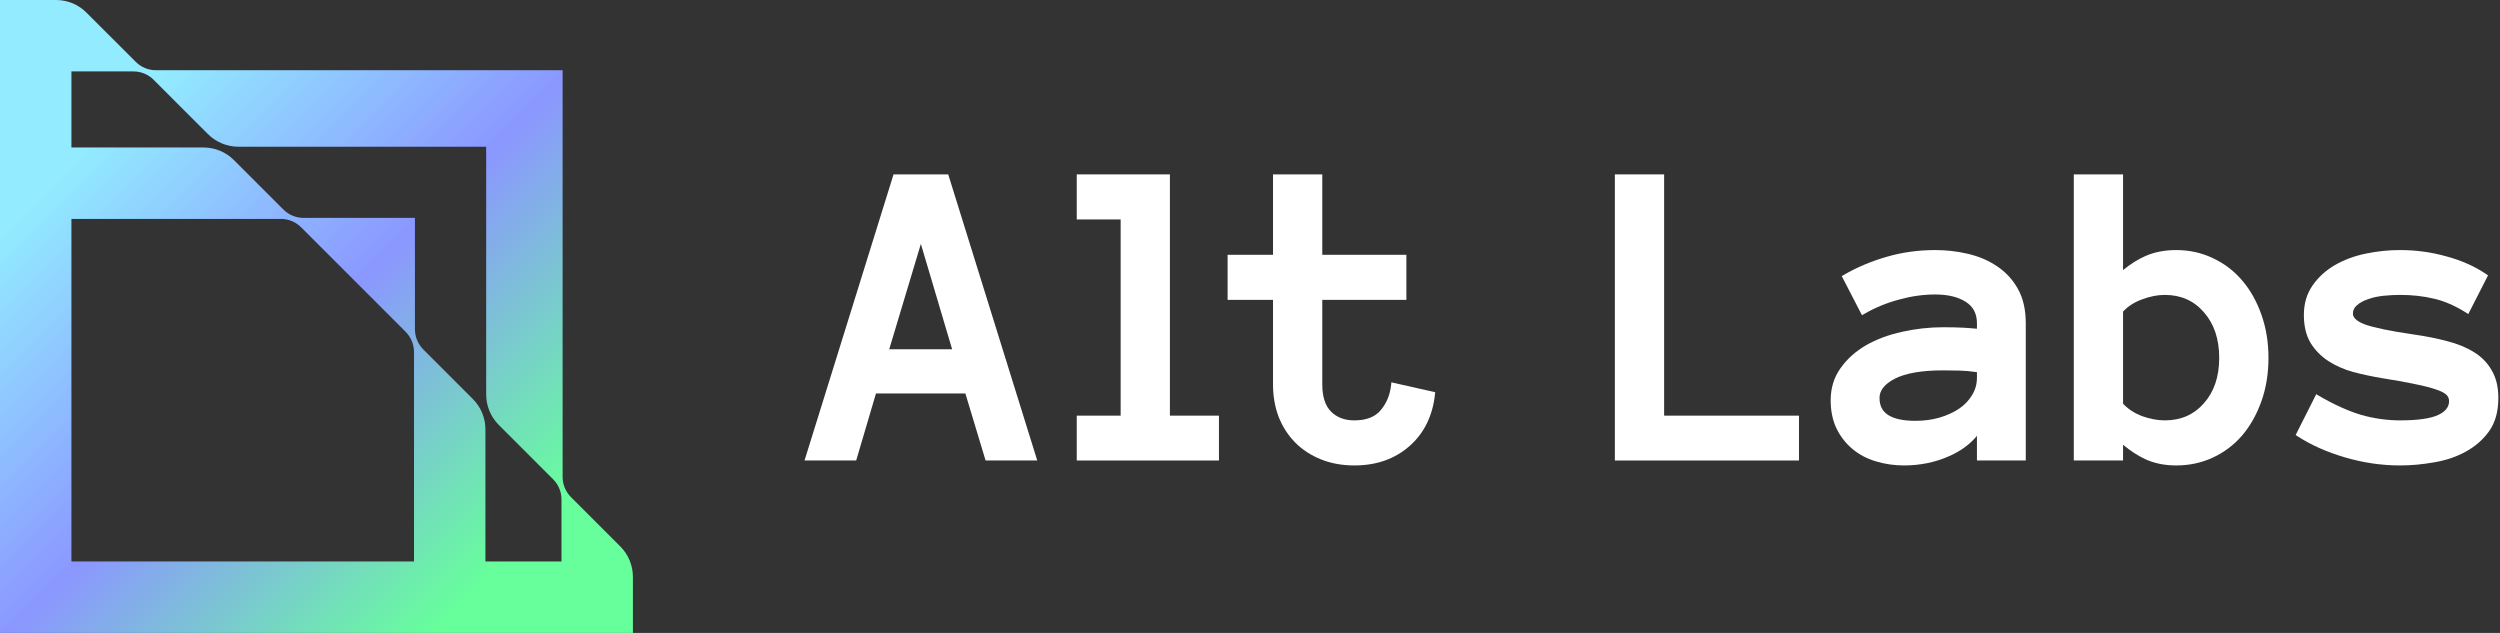
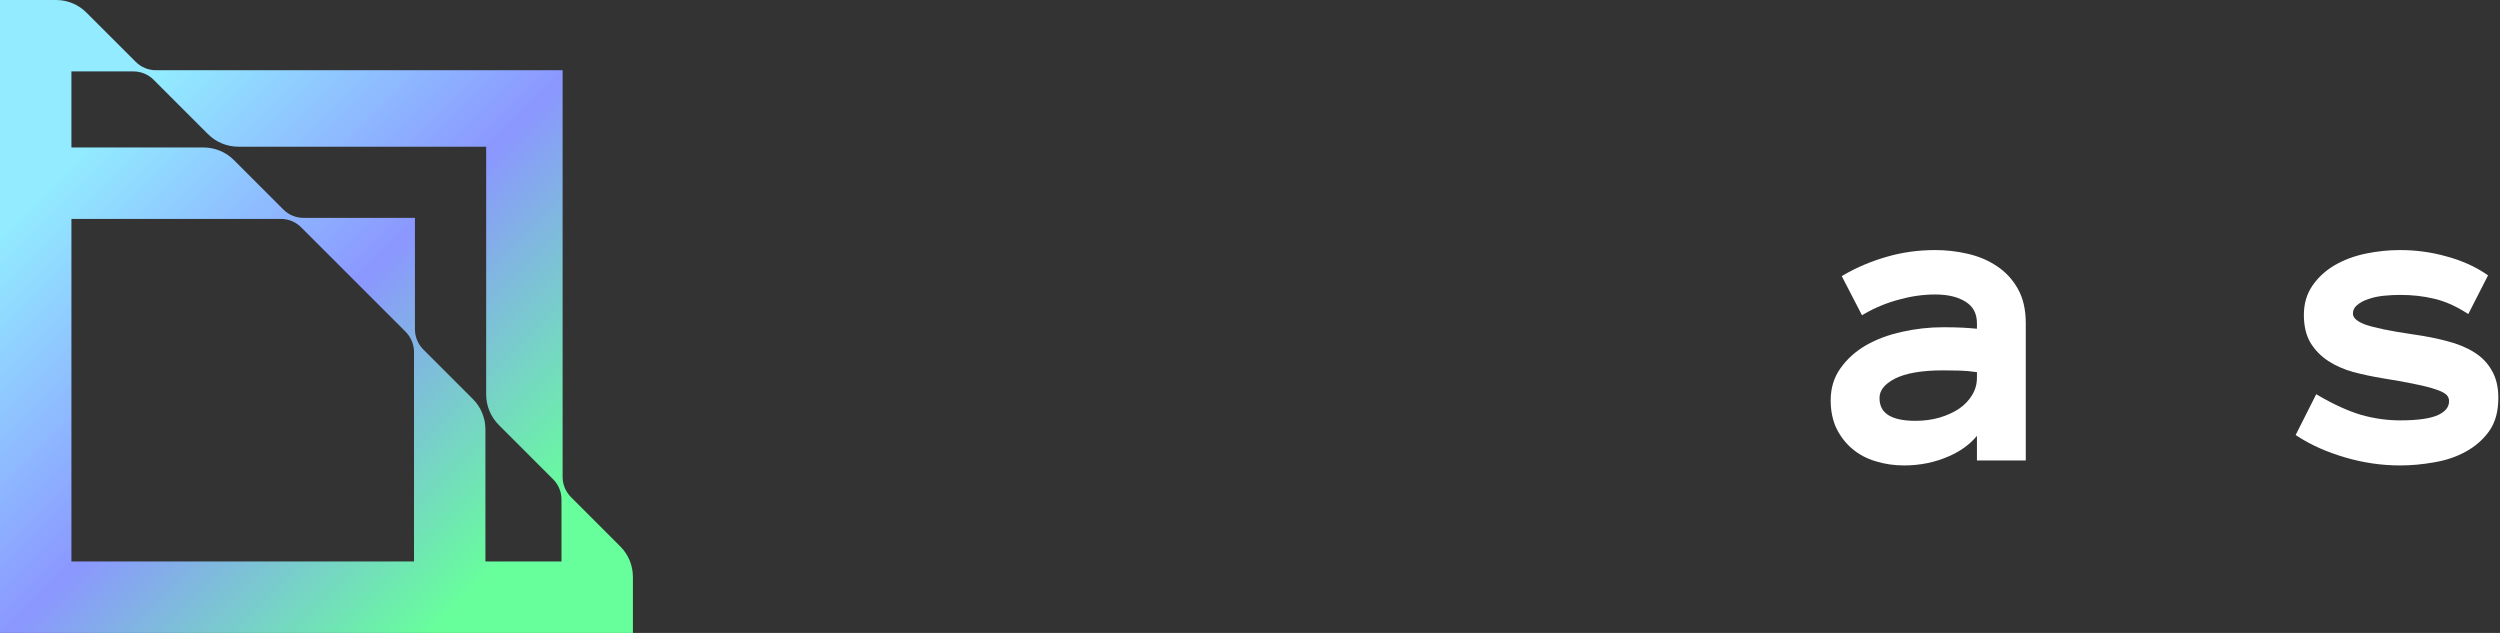
<svg xmlns="http://www.w3.org/2000/svg" width="158" height="40" viewBox="0 0 158 40" fill="none">
  <rect x="0" y="0" width="158" height="40" fill="#333333" stroke="none" />
-   <path fill-rule="evenodd" clip-rule="evenodd" d="M59.928 11.021H56.472L50.846 29.103H54.111L55.362 24.865H61.011L62.289 29.103H65.554L59.928 11.021ZM60.174 22.072H56.199L58.199 15.415L60.174 22.072Z" fill="white" />
-   <path d="M73.938 11.021H68.051V13.869H70.825V26.269H68.051V29.103H77.037V26.269H73.938V11.021Z" fill="white" />
-   <path d="M83.568 11.021H80.454V16.104H77.585V18.951H80.454V24.293C80.454 25.036 80.574 25.727 80.817 26.363L80.818 26.364L80.818 26.365C81.07 26.991 81.421 27.531 81.871 27.982C82.321 28.434 82.865 28.785 83.498 29.038C84.134 29.291 84.833 29.416 85.593 29.416C86.974 29.416 88.135 29.016 89.063 28.207C90.001 27.389 90.542 26.29 90.69 24.922L90.705 24.789L87.936 24.164L87.918 24.331C87.849 24.958 87.628 25.488 87.259 25.927C86.906 26.346 86.361 26.568 85.593 26.568C84.973 26.568 84.488 26.38 84.122 26.013C83.762 25.652 83.568 25.088 83.568 24.293V18.951H88.883V16.104H83.568V11.021Z" fill="white" />
-   <path d="M105.173 11.021H102.059V29.103H113.696V26.269H105.173V11.021Z" fill="white" />
-   <path fill-rule="evenodd" clip-rule="evenodd" d="M134.177 11.021H131.064V29.103H134.177V28.109C134.64 28.494 135.108 28.799 135.582 29.02L135.582 29.021L135.583 29.021C136.158 29.285 136.81 29.416 137.535 29.416C138.371 29.416 139.15 29.248 139.869 28.911C140.586 28.575 141.201 28.108 141.713 27.511L141.714 27.51L141.714 27.51C142.226 26.904 142.628 26.184 142.924 25.351C143.22 24.516 143.367 23.604 143.367 22.617C143.367 21.639 143.22 20.732 142.924 19.897C142.629 19.055 142.226 18.334 141.714 17.737C141.201 17.13 140.586 16.659 139.869 16.323C139.15 15.976 138.372 15.804 137.535 15.804C136.811 15.804 136.16 15.93 135.585 16.184C135.11 16.391 134.641 16.687 134.177 17.071V11.021ZM135.359 18.928C135.87 18.733 136.355 18.638 136.814 18.638C137.834 18.638 138.653 19.003 139.284 19.731L139.284 19.731L139.285 19.732C139.927 20.462 140.254 21.419 140.254 22.617C140.254 23.815 139.927 24.767 139.285 25.488L139.285 25.488L139.285 25.488C138.653 26.208 137.834 26.568 136.814 26.568C136.355 26.568 135.869 26.477 135.358 26.292C134.882 26.107 134.489 25.848 134.177 25.515V19.691C134.489 19.359 134.881 19.104 135.357 18.928L135.358 18.928L135.359 18.928Z" fill="white" />
  <path fill-rule="evenodd" clip-rule="evenodd" d="M122.306 15.804C121.232 15.804 120.208 15.947 119.233 16.232C118.27 16.508 117.366 16.89 116.521 17.377L116.398 17.449L117.677 19.923L117.813 19.844C118.509 19.442 119.244 19.138 120.02 18.933L120.02 18.933L120.021 18.932C120.798 18.718 121.559 18.611 122.306 18.611C123.122 18.611 123.761 18.771 124.237 19.077L124.237 19.078L124.238 19.078C124.707 19.375 124.943 19.82 124.943 20.437V20.776C124.643 20.747 124.347 20.725 124.054 20.709C123.706 20.691 123.291 20.682 122.809 20.682C121.928 20.682 121.061 20.779 120.207 20.972C119.361 21.156 118.603 21.438 117.936 21.819L117.935 21.819L117.935 21.82C117.275 22.202 116.737 22.683 116.325 23.265C115.906 23.847 115.699 24.528 115.699 25.301C115.699 25.965 115.82 26.559 116.067 27.082L116.067 27.083L116.068 27.085C116.321 27.593 116.655 28.023 117.071 28.372C117.486 28.723 117.976 28.982 118.537 29.151C119.105 29.328 119.705 29.416 120.335 29.416C121.351 29.416 122.301 29.221 123.182 28.831C123.911 28.511 124.5 28.083 124.943 27.545V29.103H128.029V20.437C128.029 19.583 127.868 18.857 127.535 18.265C127.206 17.673 126.764 17.192 126.209 16.824C125.667 16.459 125.052 16.198 124.365 16.04C123.692 15.883 123.006 15.804 122.306 15.804ZM118.785 25.151C118.785 24.695 119.077 24.286 119.751 23.935C120.427 23.588 121.44 23.407 122.809 23.407C123.107 23.407 123.45 23.412 123.839 23.421C124.184 23.429 124.552 23.462 124.943 23.521V23.87C124.943 24.27 124.841 24.634 124.639 24.964L124.638 24.965L124.637 24.966C124.441 25.299 124.168 25.588 123.813 25.831C123.456 26.067 123.04 26.256 122.563 26.397C122.098 26.529 121.595 26.596 121.055 26.596C120.26 26.596 119.69 26.464 119.323 26.222C118.966 25.987 118.785 25.638 118.785 25.151Z" fill="white" />
  <path d="M151.682 15.804C150.964 15.804 150.247 15.878 149.531 16.025C148.81 16.173 148.156 16.415 147.57 16.75L147.569 16.751L147.569 16.751C146.989 17.088 146.515 17.521 146.148 18.049L146.148 18.049C145.784 18.577 145.605 19.198 145.605 19.905C145.605 20.596 145.74 21.183 146.02 21.657L146.02 21.658L146.021 21.659C146.305 22.124 146.678 22.508 147.141 22.81C147.599 23.11 148.125 23.343 148.718 23.51L148.72 23.511L148.721 23.511C149.315 23.667 149.94 23.799 150.597 23.909L150.597 23.909L150.598 23.909C151.412 24.036 152.089 24.158 152.629 24.276L152.63 24.276L152.631 24.276C153.181 24.385 153.617 24.497 153.943 24.611L153.945 24.612L153.946 24.612C154.274 24.719 154.49 24.833 154.611 24.947C154.724 25.053 154.781 25.186 154.781 25.356C154.781 25.704 154.577 25.998 154.092 26.228C153.606 26.45 152.809 26.568 151.682 26.568C150.863 26.568 150.043 26.453 149.222 26.22C148.412 25.979 147.513 25.572 146.523 24.995L146.386 24.914L145.085 27.492L145.197 27.566C146.045 28.12 147.047 28.566 148.2 28.906C149.355 29.246 150.516 29.416 151.682 29.416C152.379 29.416 153.09 29.352 153.814 29.223C154.553 29.103 155.222 28.88 155.818 28.553C156.426 28.225 156.924 27.792 157.309 27.255C157.704 26.705 157.895 26 157.895 25.151C157.895 24.47 157.76 23.888 157.481 23.414C157.214 22.938 156.838 22.552 156.356 22.258C155.878 21.958 155.311 21.725 154.656 21.559C154.006 21.385 153.289 21.243 152.505 21.133C151.075 20.925 150.073 20.717 149.489 20.514C148.906 20.298 148.705 20.054 148.705 19.823C148.705 19.614 148.784 19.442 148.952 19.296L148.953 19.296C149.143 19.13 149.383 18.998 149.675 18.903L149.677 18.903L149.679 18.902C149.975 18.797 150.298 18.727 150.65 18.692C151.008 18.656 151.352 18.638 151.682 18.638C152.469 18.638 153.186 18.719 153.834 18.879L153.836 18.879L153.837 18.879C154.488 19.029 155.161 19.322 155.857 19.759L155.996 19.847L157.245 17.403L157.136 17.329C156.413 16.837 155.573 16.463 154.617 16.205C153.67 15.937 152.692 15.804 151.682 15.804Z" fill="white" />
  <path d="M39.206 34.538L36.087 31.419C35.748 31.08 35.558 30.621 35.558 30.143V4.438H9.856C9.377 4.438 8.917 4.249 8.579 3.909L5.46 0.793C4.953 0.285 4.263 0 3.546 0H0V9.321V40H30.679H40V36.454C39.998 35.735 39.713 35.045 39.206 34.538ZM4.514 35.484V13.835H17.754C18.232 13.835 18.693 14.025 19.03 14.364L25.636 20.97C25.975 21.309 26.165 21.768 26.165 22.246V35.486H4.514V35.484ZM26.224 20.809V13.77H19.186C18.707 13.77 18.247 13.581 17.909 13.241L14.781 10.114C14.274 9.606 13.584 9.321 12.866 9.321H4.514V4.514H8.434C8.913 4.514 9.373 4.704 9.711 5.043L13.142 8.474C13.653 8.985 14.346 9.272 15.069 9.272H30.726V24.93C30.726 25.652 31.013 26.345 31.524 26.856L34.957 30.289C35.296 30.628 35.486 31.087 35.486 31.566V35.486H30.679V27.134C30.679 26.416 30.394 25.728 29.886 25.218L26.753 22.086C26.414 21.746 26.224 21.288 26.224 20.809Z" fill="url(#paint0_linear)" />
  <defs>
    <linearGradient id="paint0_linear" x1="9.25" y1="5.695" x2="35.5" y2="31.94" gradientUnits="userSpaceOnUse">
      <stop stop-color="#92EBFF" />
      <stop offset="0.49" stop-color="#8B97FF" />
      <stop offset="1" stop-color="#67FF9B" />
    </linearGradient>
  </defs>
</svg>